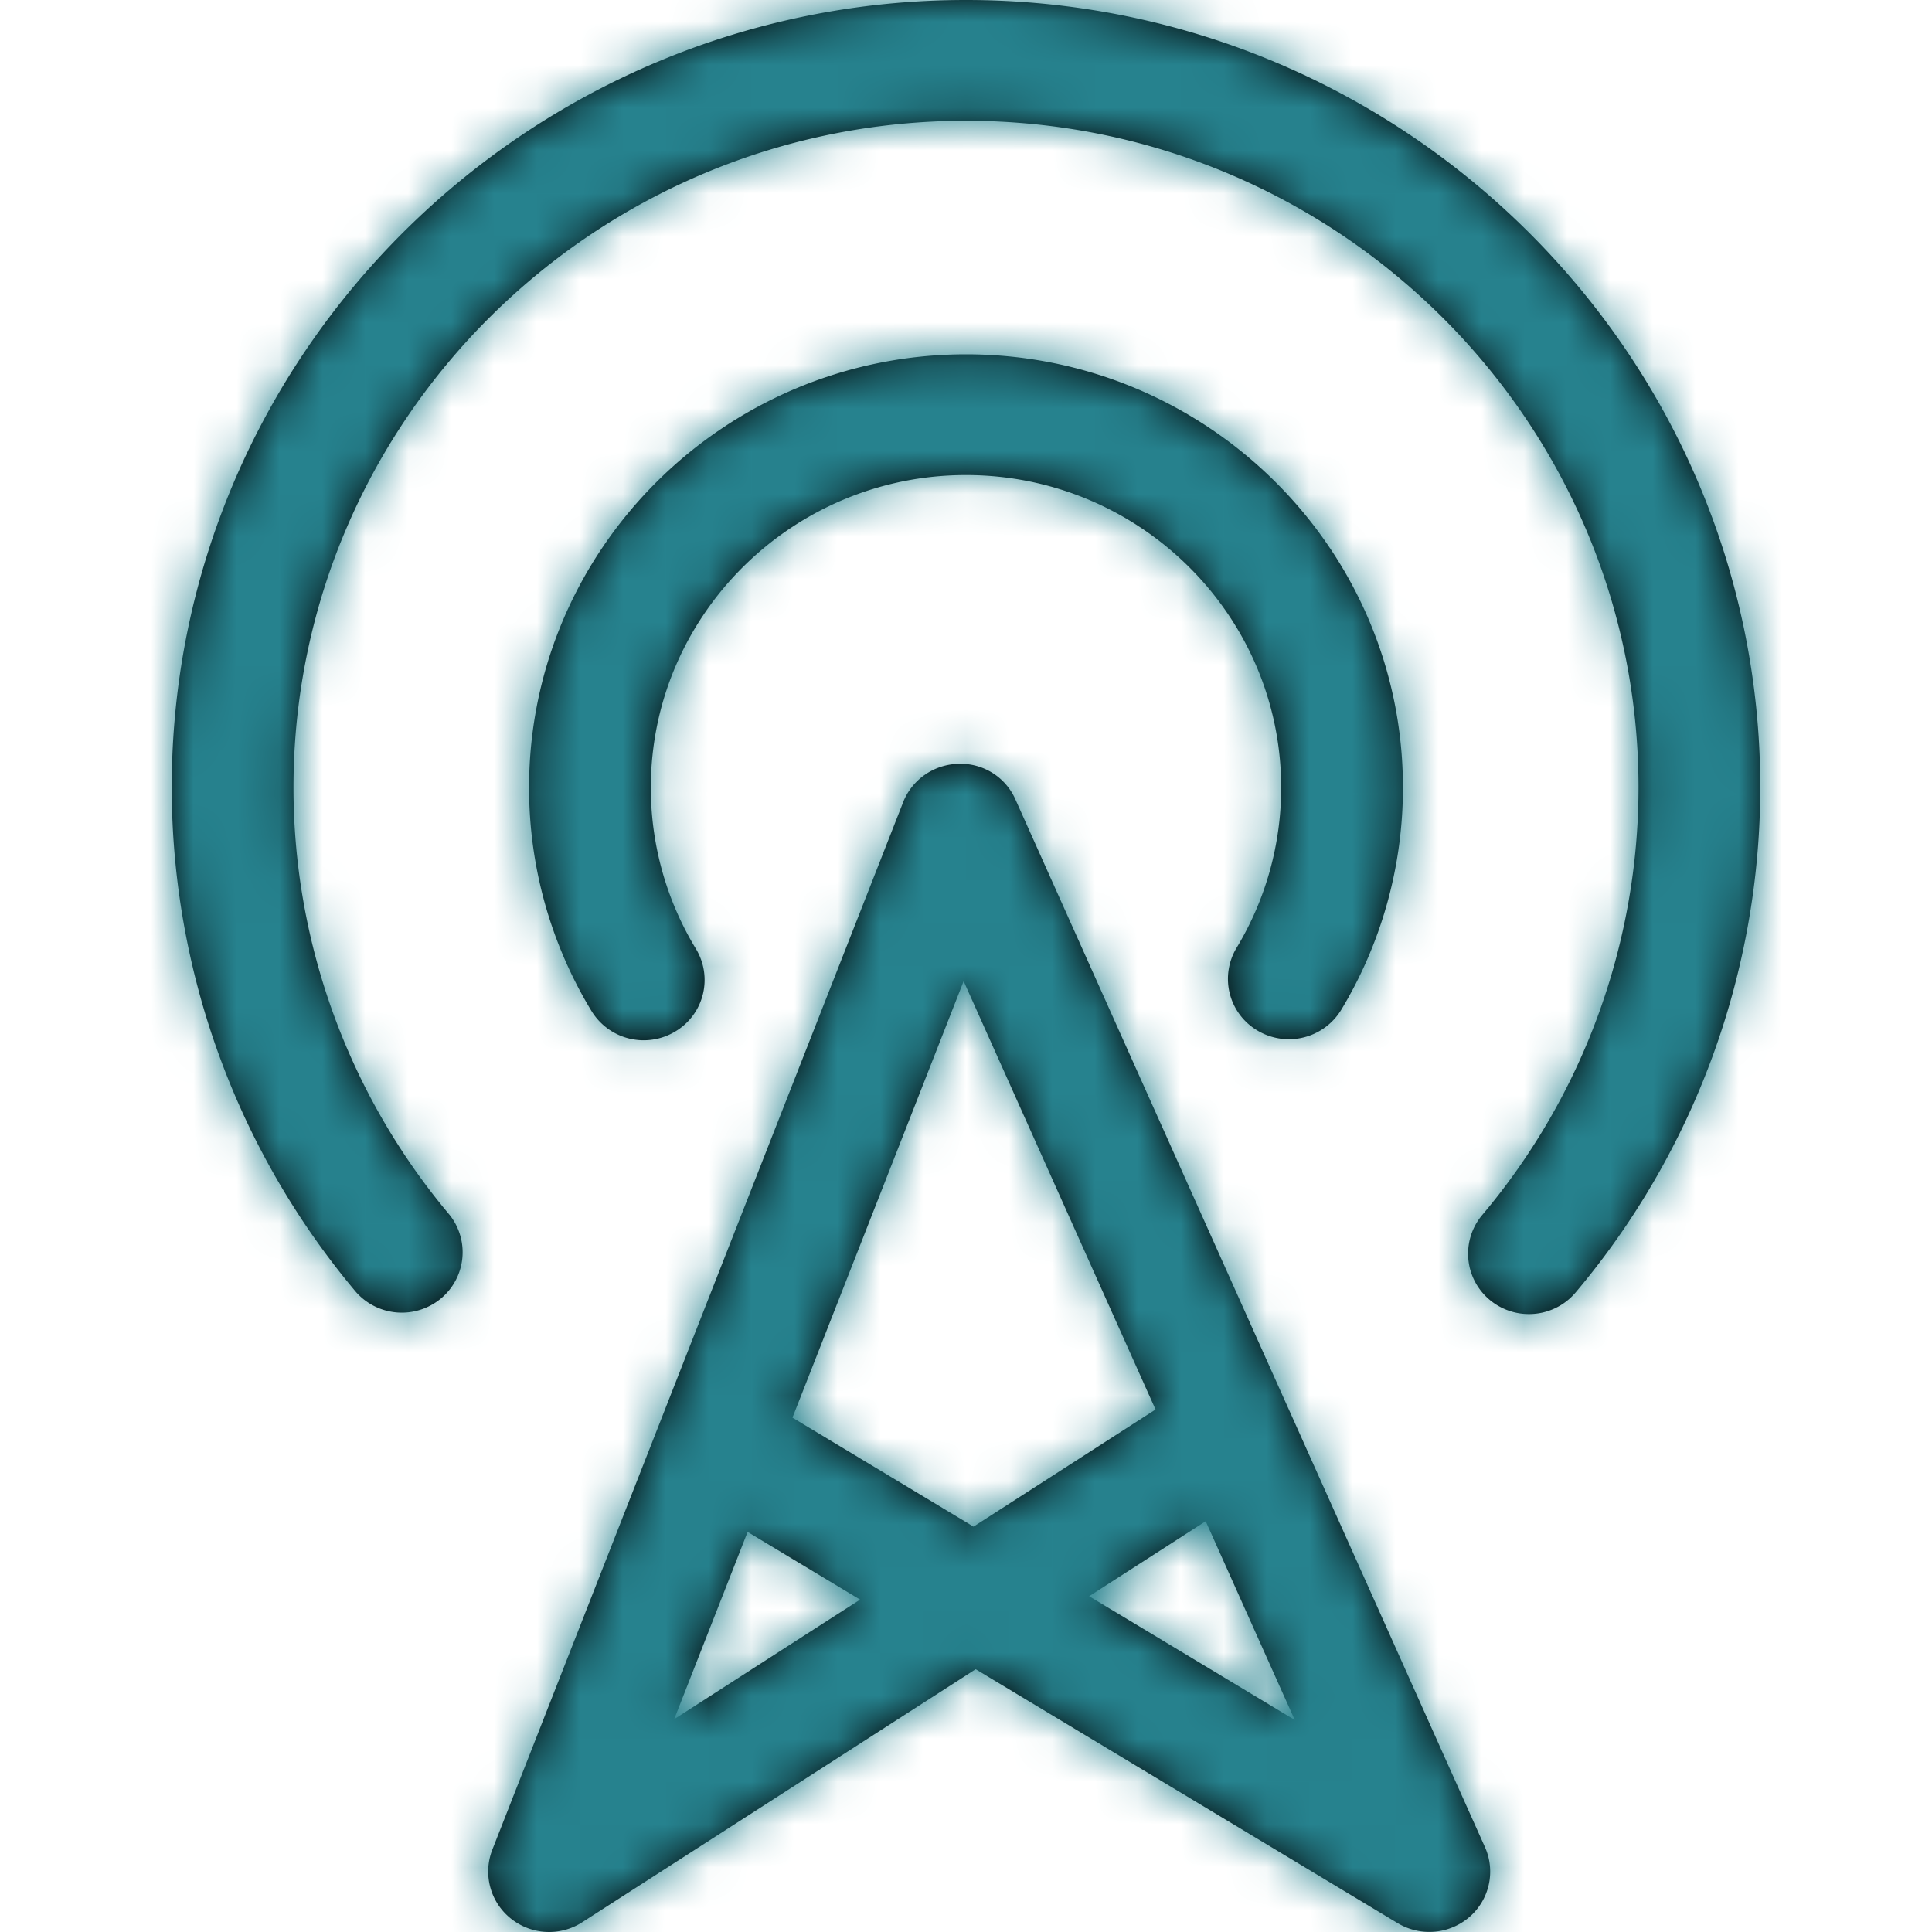
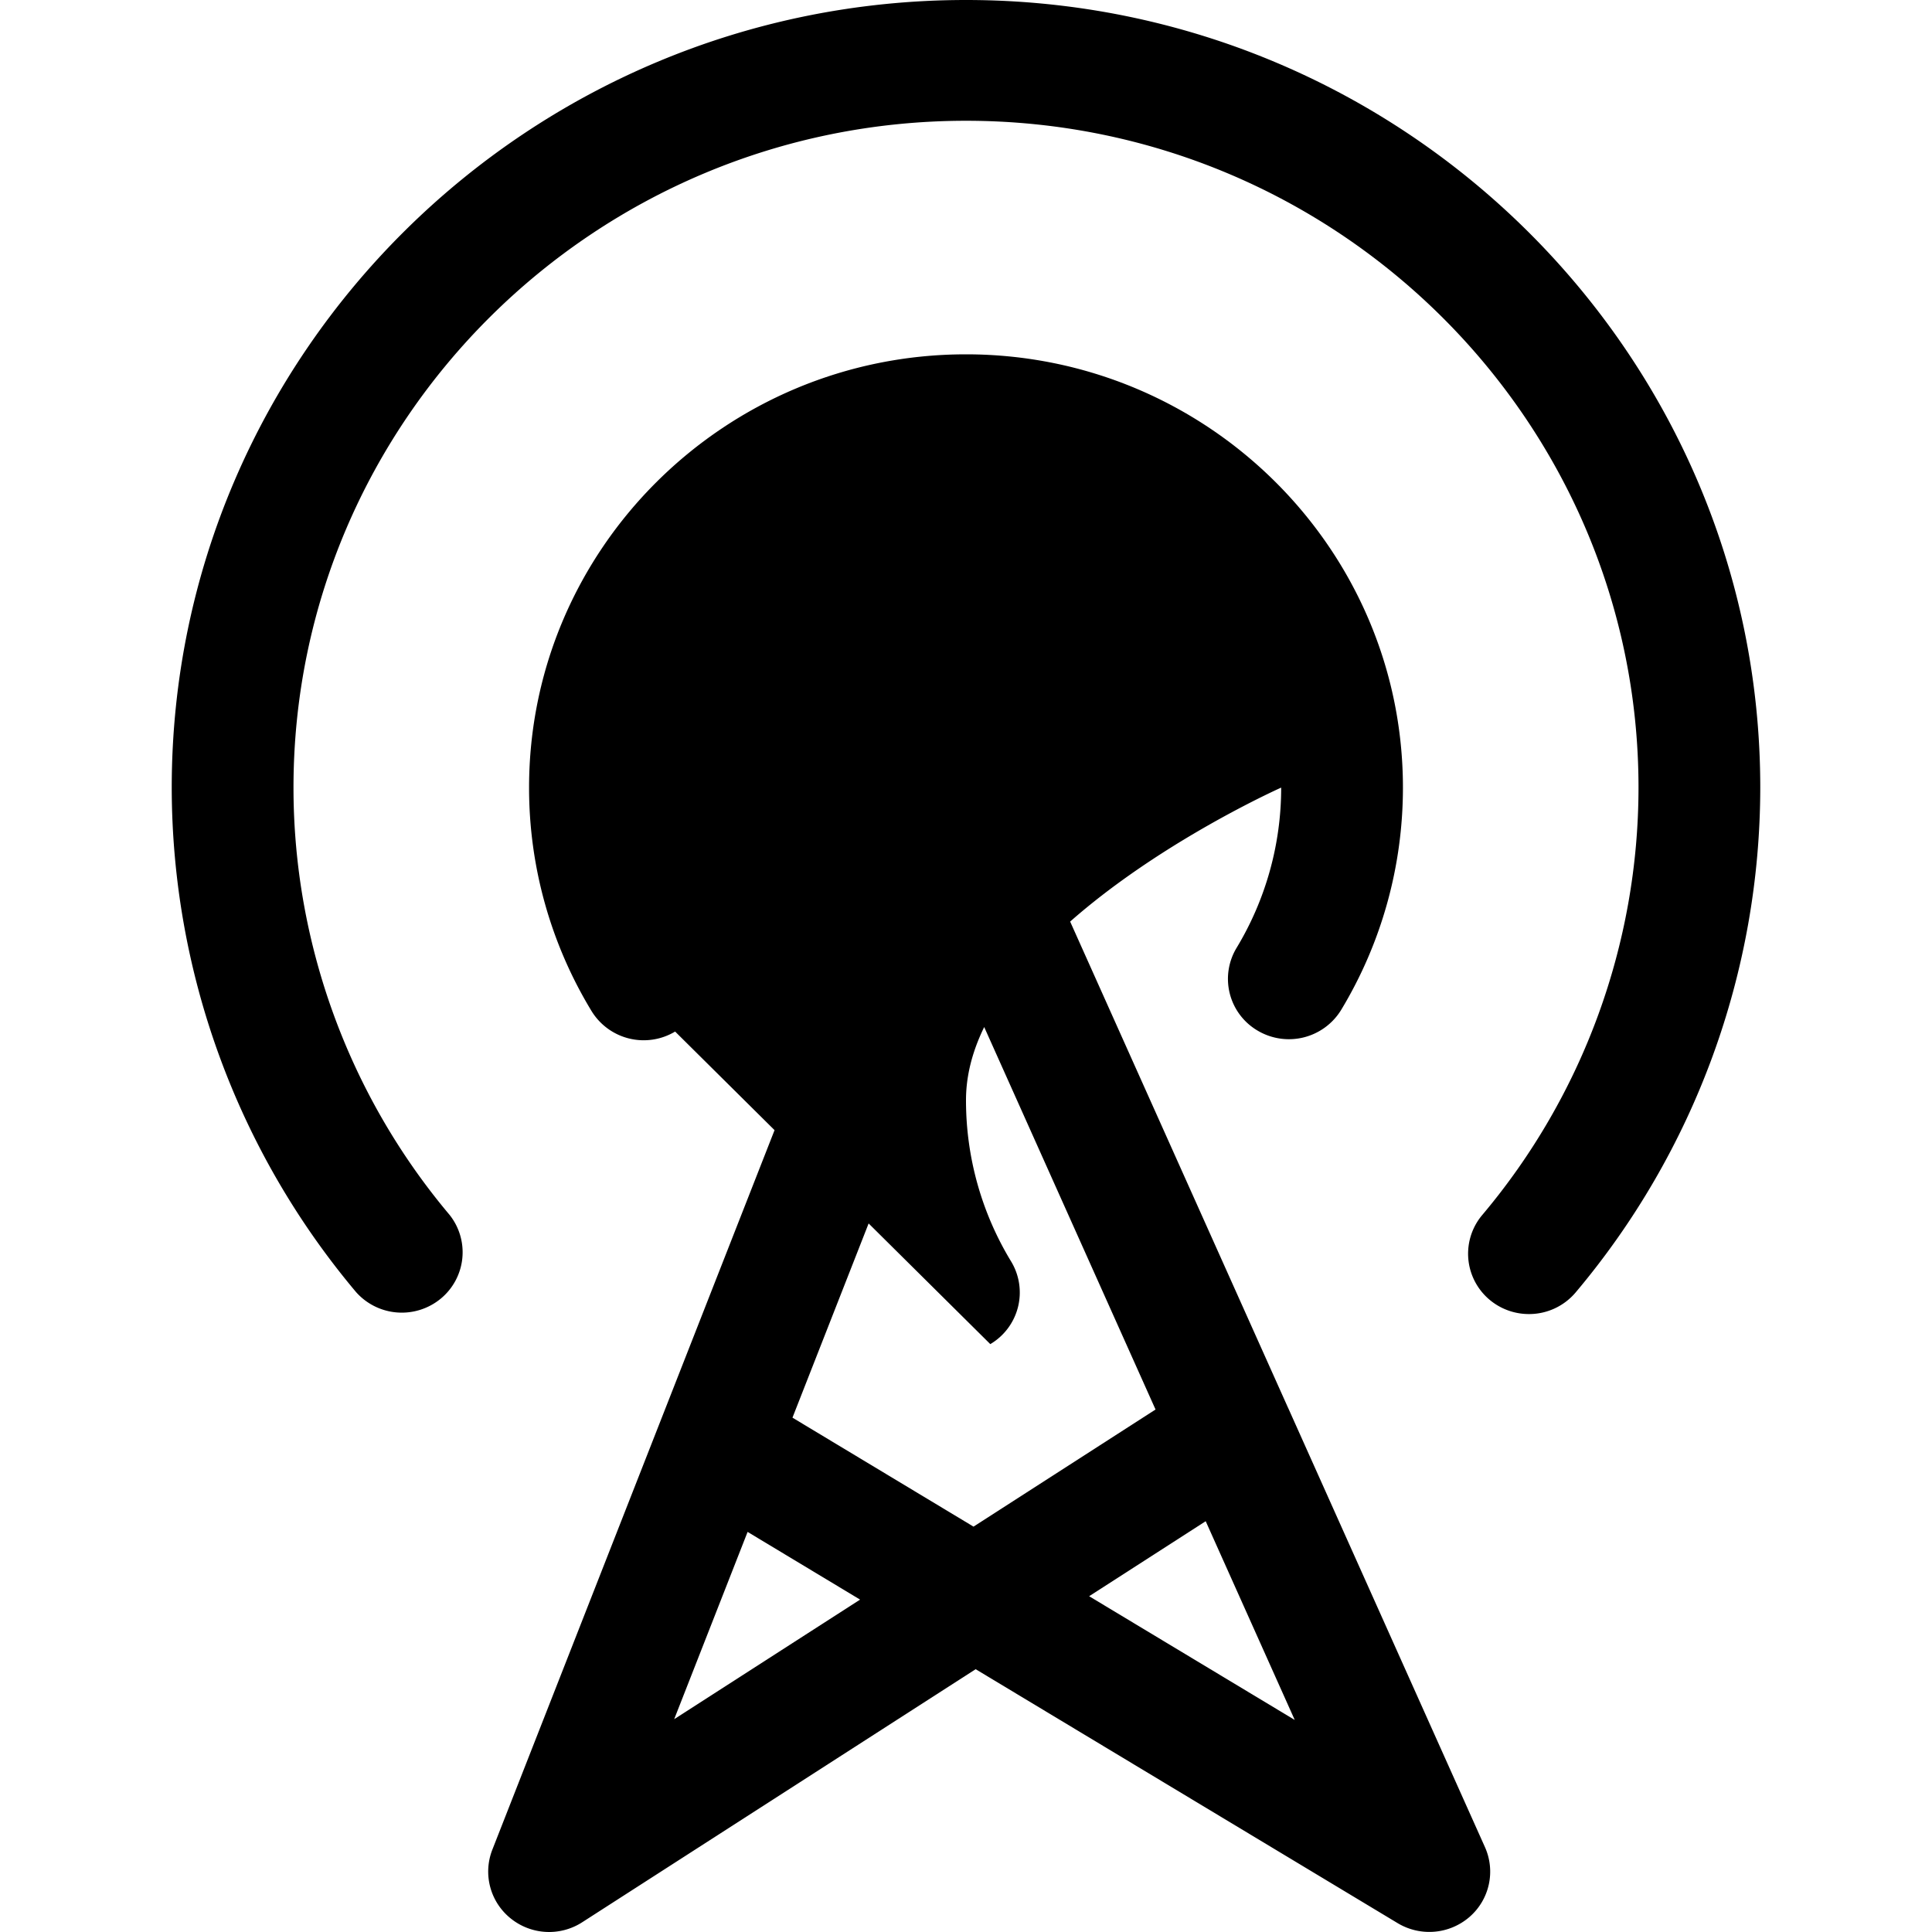
<svg xmlns="http://www.w3.org/2000/svg" xmlns:xlink="http://www.w3.org/1999/xlink" width="45" height="45" viewBox="0 0 45 45">
  <defs>
-     <path id="a" d="M32.7 30.103c-.27.32-.668.505-1.088.504-.55 0-1.051-.315-1.284-.81a1.398 1.398 0 0 1 .197-1.498 15.461 15.461 0 0 0 3.639-9.954c0-8.564-7.027-15.532-15.664-15.532S2.836 9.781 2.836 18.345c0 3.632 1.29 7.166 3.634 9.95a1.4 1.4 0 0 1-.204 1.953 1.425 1.425 0 0 1-1.972-.152A18.275 18.275 0 0 1 0 18.345C0 8.23 8.3 0 18.5 0S37 8.23 37 18.345a18.27 18.27 0 0 1-4.3 11.758zm-20.975-6.076a1.424 1.424 0 0 1-1.947-.478 10.012 10.012 0 0 1-1.455-5.204c0-5.565 4.565-10.092 10.177-10.092 5.612 0 10.177 4.527 10.177 10.092 0 1.828-.497 3.618-1.439 5.178a1.427 1.427 0 0 1-1.946.482 1.397 1.397 0 0 1-.488-1.93 7.211 7.211 0 0 0 1.037-3.73c0-4.014-3.293-7.28-7.341-7.28s-7.341 3.266-7.341 7.28a7.22 7.22 0 0 0 1.048 3.752 1.396 1.396 0 0 1-.482 1.93zm5.31-5.34c.209-.53.717-.883 1.29-.896a1.394 1.394 0 0 1 1.328.834l6.337 14.14.02.043 4.577 10.214a1.397 1.397 0 0 1-.359 1.627 1.431 1.431 0 0 1-1.672.146l-9.831-5.916-9.164 5.894a1.424 1.424 0 0 1-1.667-.09 1.398 1.398 0 0 1-.427-1.599l9.569-24.397zm9.122 21.374l-2.074-4.629-2.715 1.747 4.789 2.882zm-3.242-7.23l-4.47-9.978-3.987 10.167 4.217 2.538 4.24-2.728zm-6.882 4.427l-2.62-1.577-1.71 4.362 4.33-2.785z" />
+     <path id="a" d="M32.7 30.103c-.27.32-.668.505-1.088.504-.55 0-1.051-.315-1.284-.81a1.398 1.398 0 0 1 .197-1.498 15.461 15.461 0 0 0 3.639-9.954c0-8.564-7.027-15.532-15.664-15.532S2.836 9.781 2.836 18.345c0 3.632 1.29 7.166 3.634 9.95a1.4 1.4 0 0 1-.204 1.953 1.425 1.425 0 0 1-1.972-.152A18.275 18.275 0 0 1 0 18.345C0 8.23 8.3 0 18.5 0S37 8.23 37 18.345a18.27 18.27 0 0 1-4.3 11.758zm-20.975-6.076a1.424 1.424 0 0 1-1.947-.478 10.012 10.012 0 0 1-1.455-5.204c0-5.565 4.565-10.092 10.177-10.092 5.612 0 10.177 4.527 10.177 10.092 0 1.828-.497 3.618-1.439 5.178a1.427 1.427 0 0 1-1.946.482 1.397 1.397 0 0 1-.488-1.93 7.211 7.211 0 0 0 1.037-3.73s-7.341 3.266-7.341 7.28a7.22 7.22 0 0 0 1.048 3.752 1.396 1.396 0 0 1-.482 1.93zm5.31-5.34c.209-.53.717-.883 1.29-.896a1.394 1.394 0 0 1 1.328.834l6.337 14.14.02.043 4.577 10.214a1.397 1.397 0 0 1-.359 1.627 1.431 1.431 0 0 1-1.672.146l-9.831-5.916-9.164 5.894a1.424 1.424 0 0 1-1.667-.09 1.398 1.398 0 0 1-.427-1.599l9.569-24.397zm9.122 21.374l-2.074-4.629-2.715 1.747 4.789 2.882zm-3.242-7.23l-4.47-9.978-3.987 10.167 4.217 2.538 4.24-2.728zm-6.882 4.427l-2.62-1.577-1.71 4.362 4.33-2.785z" />
  </defs>
  <g fill="none" fill-rule="evenodd" transform="translate(4)">
    <mask id="b" fill="#fff">
      <use xlink:href="#a" />
    </mask>
    <use fill="#000" fill-rule="nonzero" xlink:href="#a" />
    <g fill="#26828E" mask="url(#b)">
-       <path d="M-5.606-2.25h49.333V49.5H-5.606z" />
-     </g>
+       </g>
  </g>
</svg>